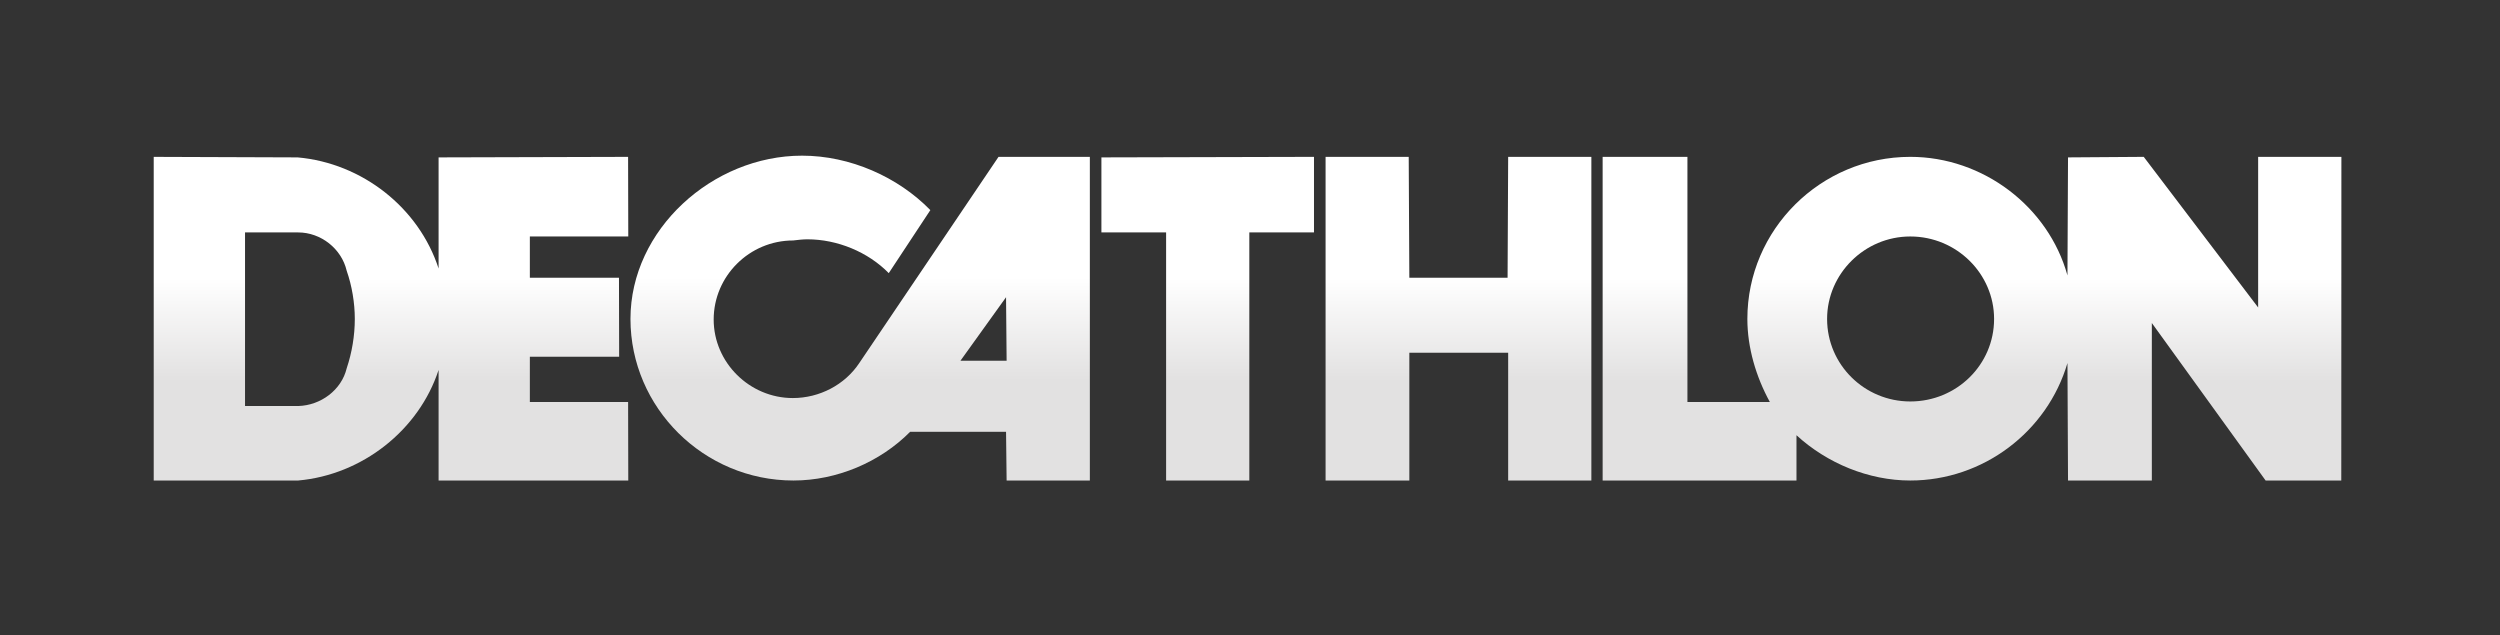
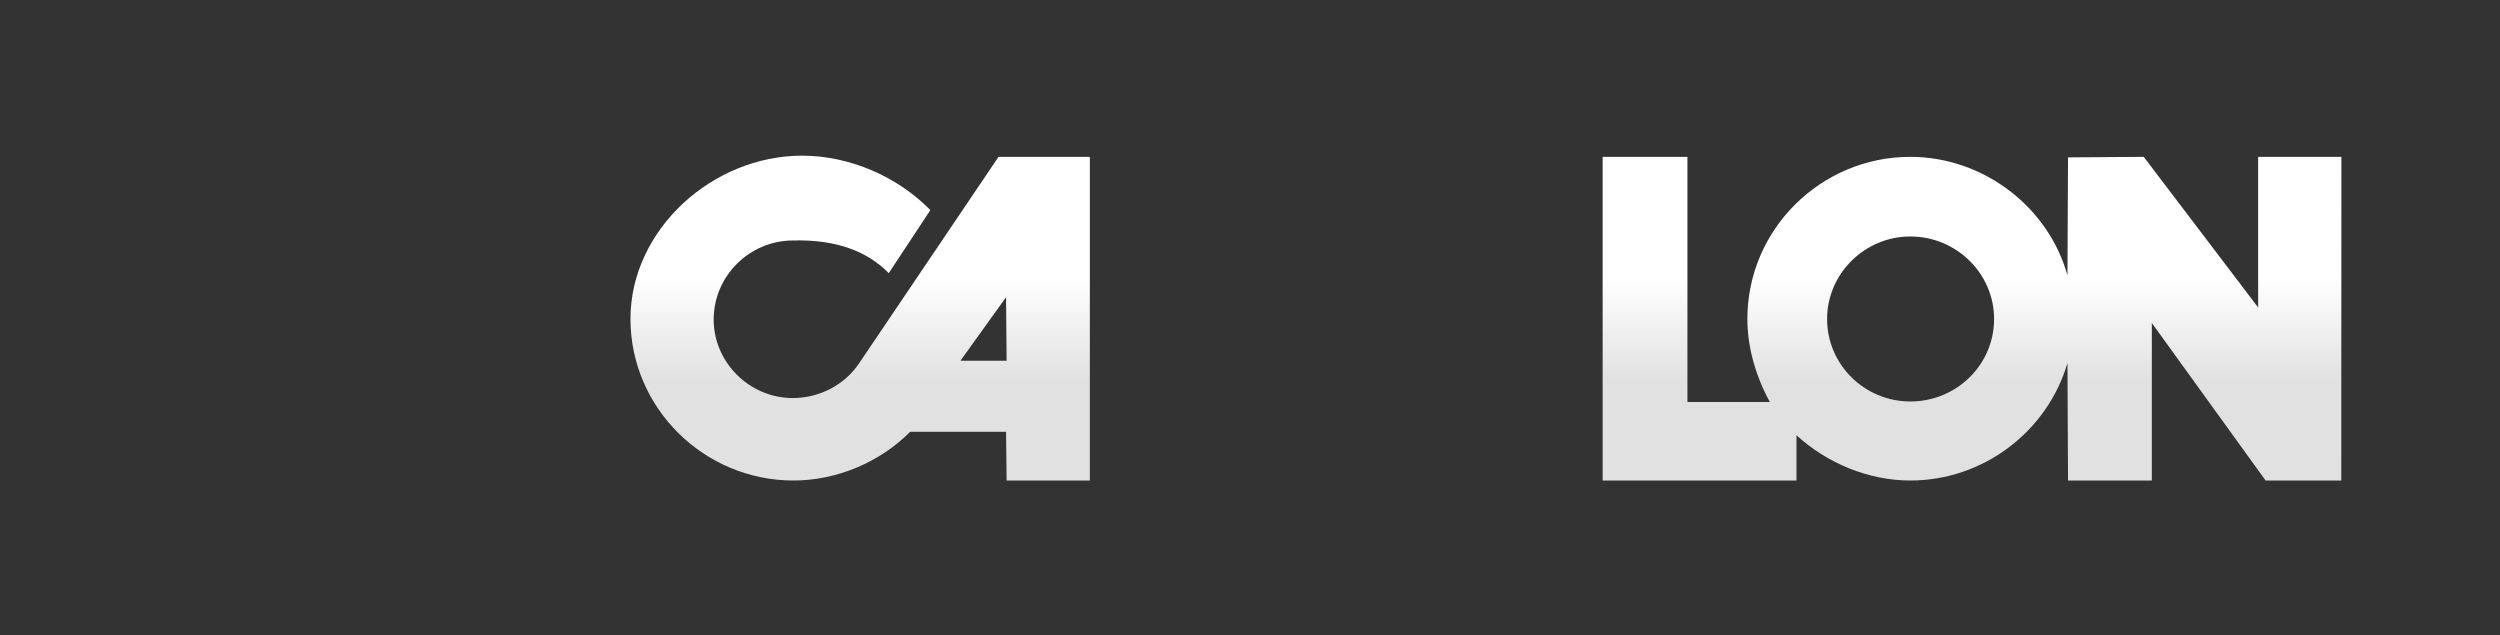
<svg xmlns="http://www.w3.org/2000/svg" width="181" height="46" viewBox="0 0 181 46" fill="none">
  <rect x="0" y="0" width="181" height="46" fill="#333333" stroke="none" />
  <g id="Decathlon_Logo 1">
    <g id="g4144">
      <g id="g4569">
-         <path id="path4287" d="M72.293 11.356L62.212 26.284C61.164 27.864 59.325 28.819 57.4 28.819C54.265 28.819 51.67 26.243 51.67 23.135C51.67 19.981 54.265 17.41 57.422 17.41C57.735 17.37 58.154 17.326 58.447 17.326C60.623 17.326 62.84 18.239 64.346 19.775L67.357 15.212C65.015 12.808 61.543 11.27 58.069 11.27C51.585 11.27 45.646 16.62 45.646 23.091C45.646 29.523 50.959 34.789 57.445 34.789C60.581 34.789 63.718 33.462 65.894 31.262H72.838L72.879 34.789H78.905V11.356H72.293H72.293ZM69.535 26.119L72.838 21.519L72.879 26.119H69.535H69.535Z" fill="url(#paint0_linear_233_40)" />
-         <path id="path4289" d="M90.451 34.789H84.426V16.828H79.742V11.395L95.133 11.356V16.828H90.451V34.789Z" fill="url(#paint1_linear_233_40)" />
-         <path id="path4291" d="M115.215 11.356L109.191 11.358L109.149 20.107H102.036L101.991 11.356H95.972V34.789H102.036V25.538H109.191V34.789H115.215V11.356L115.215 11.356Z" fill="url(#paint2_linear_233_40)" />
+         <path id="path4287" d="M72.293 11.356L62.212 26.284C61.164 27.864 59.325 28.819 57.4 28.819C54.265 28.819 51.67 26.243 51.67 23.135C51.67 19.981 54.265 17.41 57.422 17.41C60.623 17.326 62.84 18.239 64.346 19.775L67.357 15.212C65.015 12.808 61.543 11.27 58.069 11.27C51.585 11.27 45.646 16.62 45.646 23.091C45.646 29.523 50.959 34.789 57.445 34.789C60.581 34.789 63.718 33.462 65.894 31.262H72.838L72.879 34.789H78.905V11.356H72.293H72.293ZM69.535 26.119L72.838 21.519L72.879 26.119H69.535H69.535Z" fill="url(#paint0_linear_233_40)" />
        <path id="path4293" d="M163.49 11.356V22.261L155.207 11.356L149.725 11.395L149.684 19.941C148.304 14.963 143.576 11.356 138.305 11.356C131.822 11.356 126.509 16.62 126.509 23.091C126.509 25.169 127.135 27.279 128.138 29.107H122.17V11.356H116.031V34.789H130.065V31.511C132.282 33.544 135.294 34.789 138.305 34.789C143.576 34.789 148.221 31.263 149.684 26.284L149.725 34.789H155.793V23.386L164.031 34.789H169.509L169.517 11.356H163.491H163.49ZM138.305 29.066C135.001 29.066 132.282 26.412 132.282 23.091C132.282 19.816 135.001 17.121 138.305 17.121C141.654 17.121 144.372 19.816 144.372 23.091C144.372 26.412 141.654 29.066 138.305 29.066Z" fill="url(#paint3_linear_233_40)" />
-         <path id="path4295" d="M38.361 29.107V25.827H44.826L44.814 20.106H38.361V17.121H45.487L45.474 11.357L31.754 11.395V19.442C30.331 15.047 26.23 11.81 21.546 11.395L11.129 11.357V34.789H21.588C26.23 34.376 30.331 31.141 31.754 26.785V34.789H45.487L45.475 29.107H38.361H38.361ZM25.102 26.659C24.727 28.237 23.22 29.354 21.588 29.396H17.74V16.828H21.588C23.22 16.828 24.727 17.994 25.102 19.609C25.48 20.688 25.688 21.932 25.688 23.091C25.688 24.297 25.48 25.539 25.102 26.659Z" fill="url(#paint4_linear_233_40)" />
      </g>
    </g>
  </g>
  <defs>
    <linearGradient id="paint0_linear_233_40" x1="62.276" y1="13.356" x2="62.276" y2="34.471" gradientUnits="userSpaceOnUse">
      <stop offset="0.319" stop-color="white" />
      <stop offset="0.674" stop-color="#E2E1E1" />
    </linearGradient>
    <linearGradient id="paint1_linear_233_40" x1="87.438" y1="13.435" x2="87.438" y2="34.472" gradientUnits="userSpaceOnUse">
      <stop offset="0.319" stop-color="white" />
      <stop offset="0.674" stop-color="#E2E1E1" />
    </linearGradient>
    <linearGradient id="paint2_linear_233_40" x1="105.594" y1="13.435" x2="105.594" y2="34.472" gradientUnits="userSpaceOnUse">
      <stop offset="0.319" stop-color="white" />
      <stop offset="0.674" stop-color="#E2E1E1" />
    </linearGradient>
    <linearGradient id="paint3_linear_233_40" x1="142.774" y1="13.435" x2="142.774" y2="34.473" gradientUnits="userSpaceOnUse">
      <stop offset="0.319" stop-color="white" />
      <stop offset="0.674" stop-color="#E2E1E1" />
    </linearGradient>
    <linearGradient id="paint4_linear_233_40" x1="28.308" y1="13.435" x2="28.308" y2="34.472" gradientUnits="userSpaceOnUse">
      <stop offset="0.319" stop-color="white" />
      <stop offset="0.674" stop-color="#E2E1E1" />
    </linearGradient>
  </defs>
</svg>